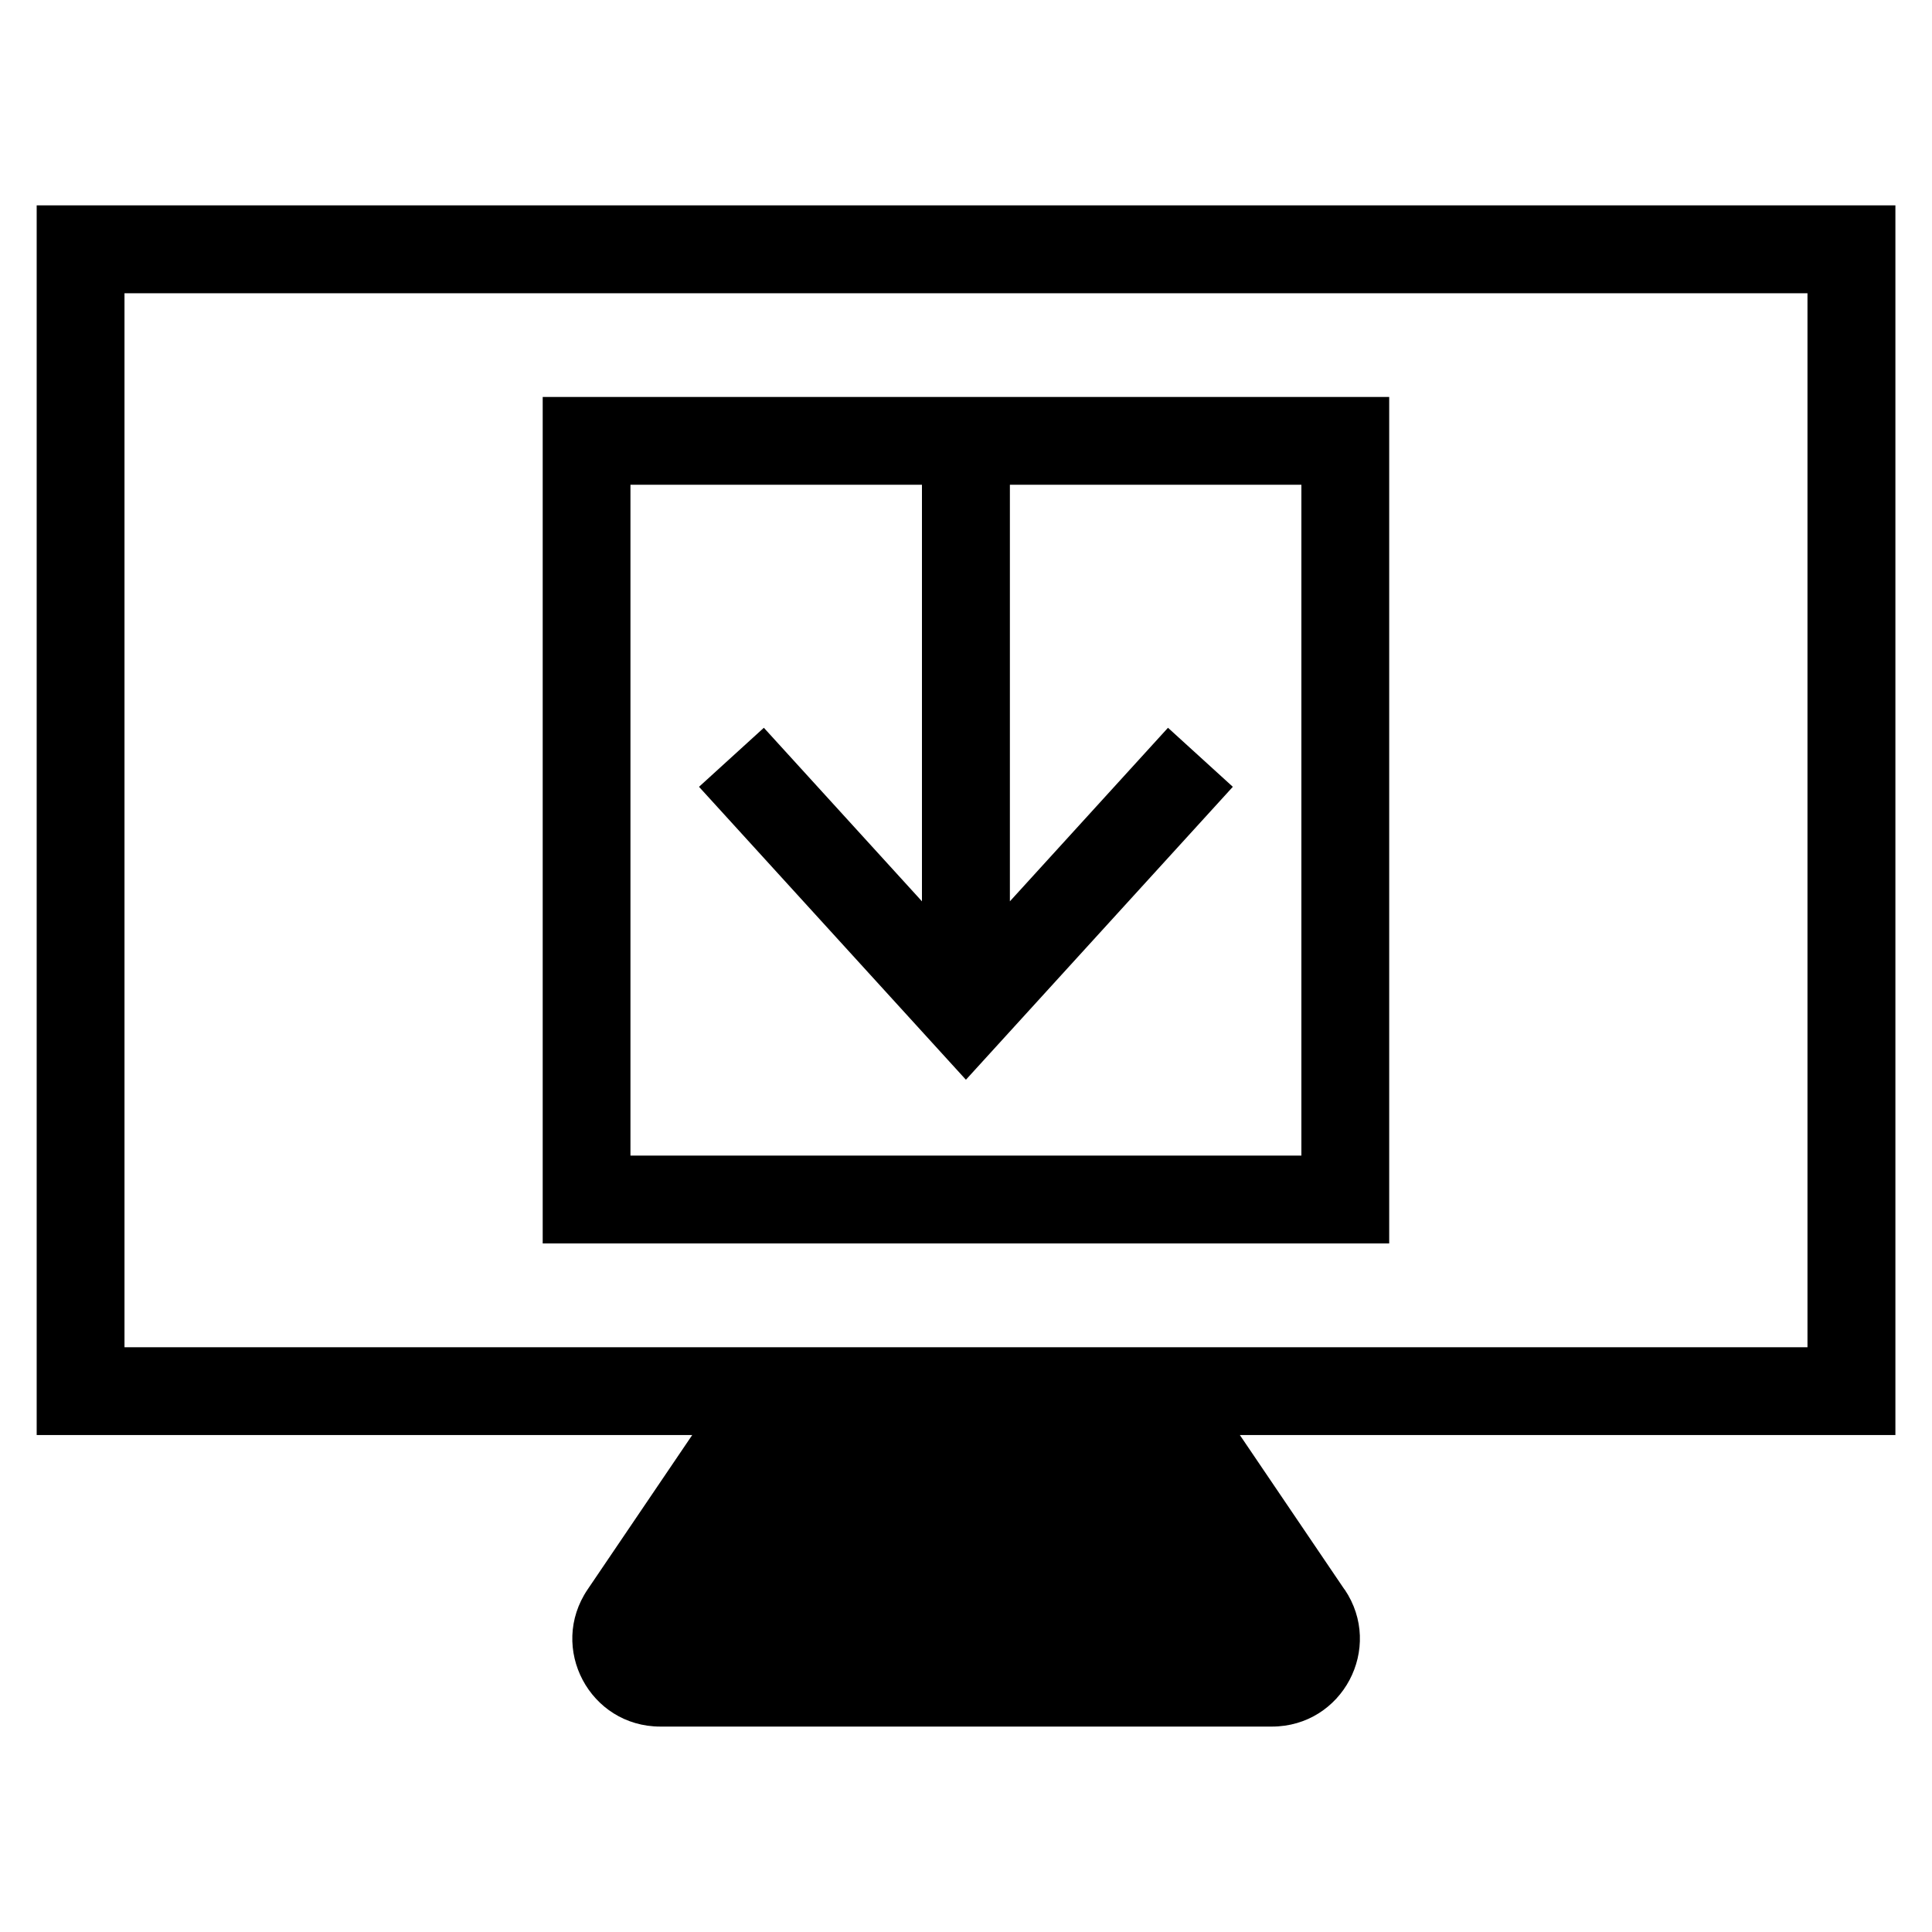
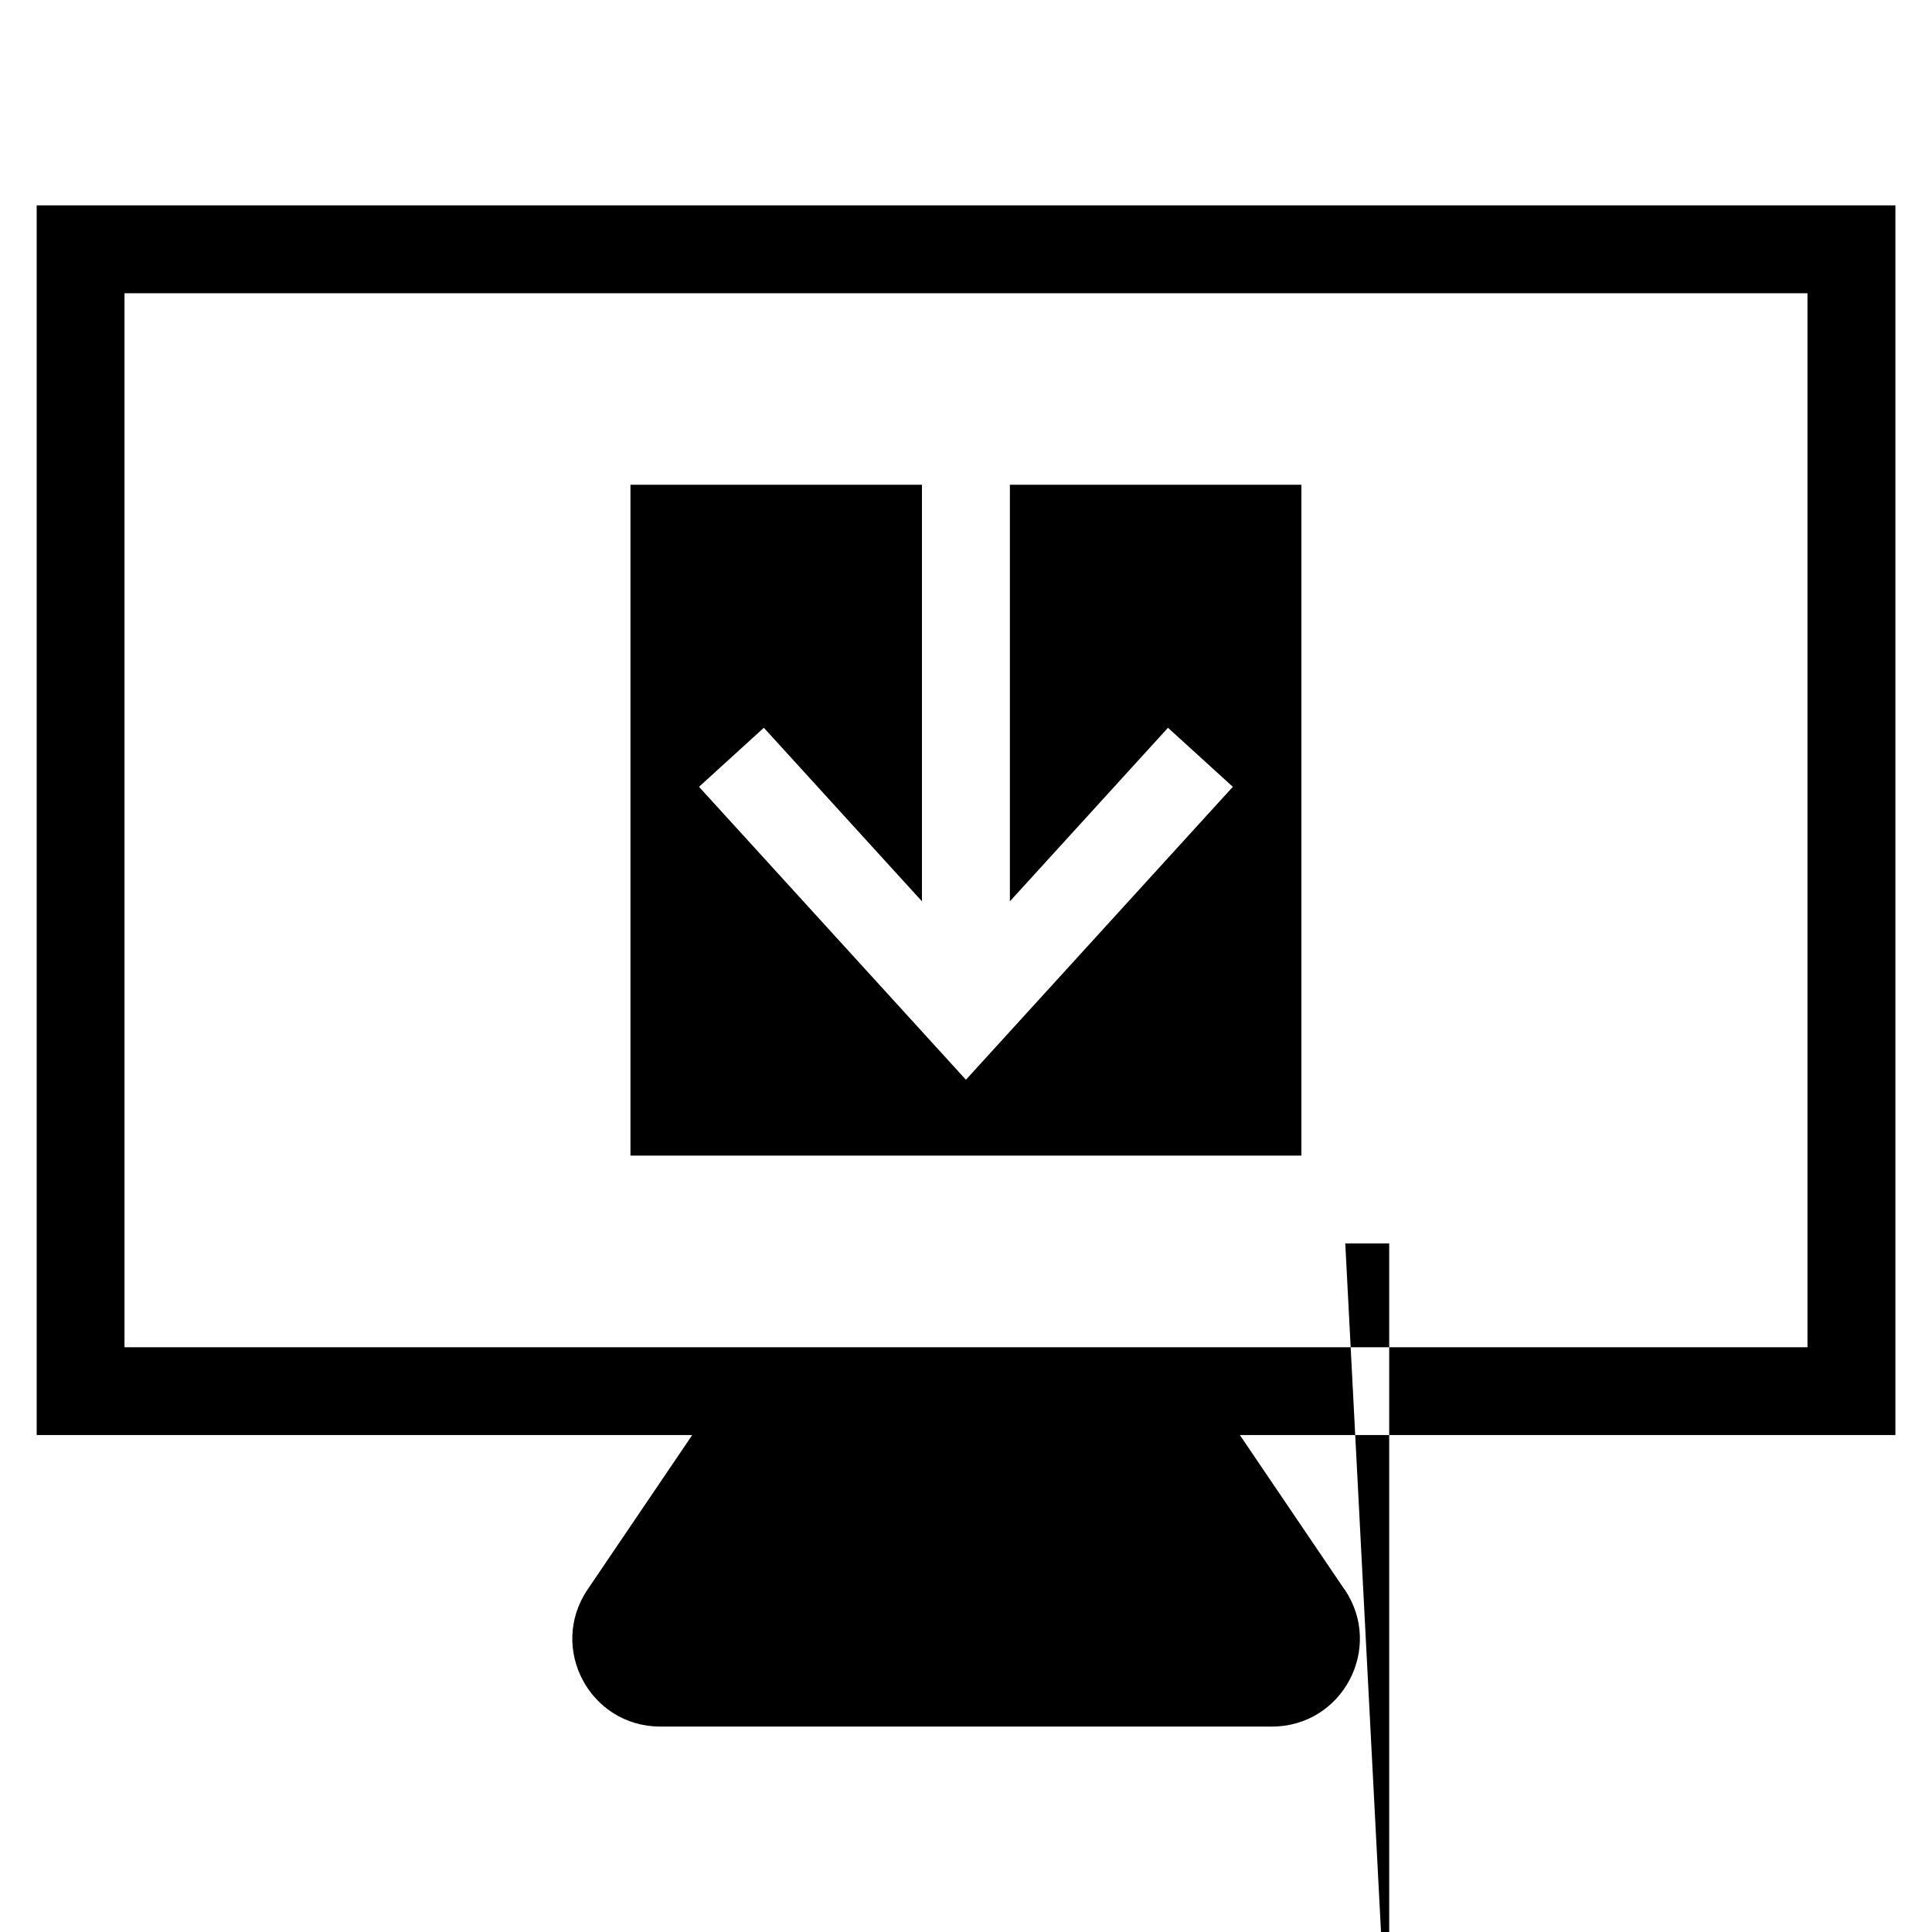
<svg xmlns="http://www.w3.org/2000/svg" fill="#000000" width="800px" height="800px" version="1.1" viewBox="144 144 512 512">
-   <path d="m311.1 450.25h177.78v-177.78h-77.25v110.39l41.898-45.992 17.184 15.645-70.734 77.629-70.734-77.629 17.184-15.645 41.898 45.992v-110.39h-77.25v177.78zm189.19 114.96-27.719-40.914h173.73v-325.87h-492.58v325.87h173.73l-27.719 40.914c-10.504 15.508 0.559 36.352 19.285 36.352h162.03c18.727 0 29.777-20.844 19.285-36.352zm122.71-343.5h-446.01v279.32h446.01zm-122.49 251.82h-212.69v-224.33h224.33v224.33z" fill-rule="evenodd" />
+   <path d="m311.1 450.25h177.78v-177.78h-77.25v110.39l41.898-45.992 17.184 15.645-70.734 77.629-70.734-77.629 17.184-15.645 41.898 45.992v-110.39h-77.25v177.78zm189.19 114.96-27.719-40.914h173.73v-325.87h-492.58v325.87h173.73l-27.719 40.914c-10.504 15.508 0.559 36.352 19.285 36.352h162.03c18.727 0 29.777-20.844 19.285-36.352zm122.71-343.5h-446.01v279.32h446.01zm-122.49 251.82h-212.69h224.33v224.33z" fill-rule="evenodd" />
</svg>